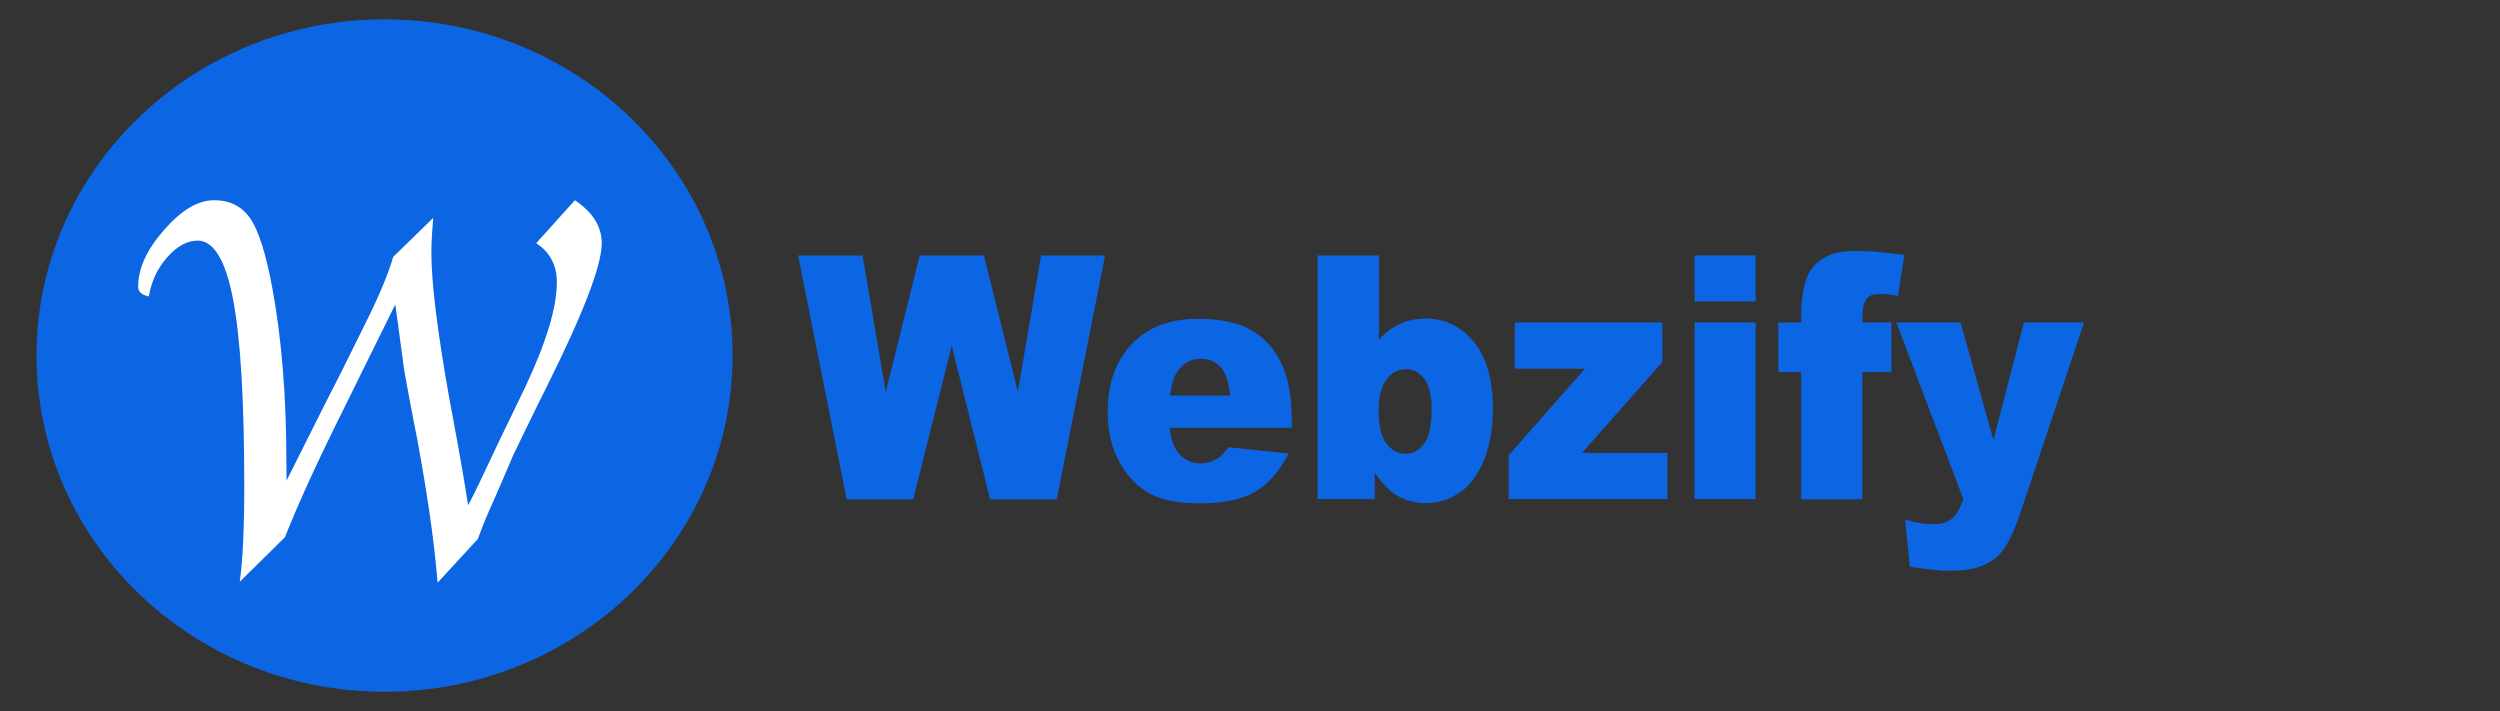
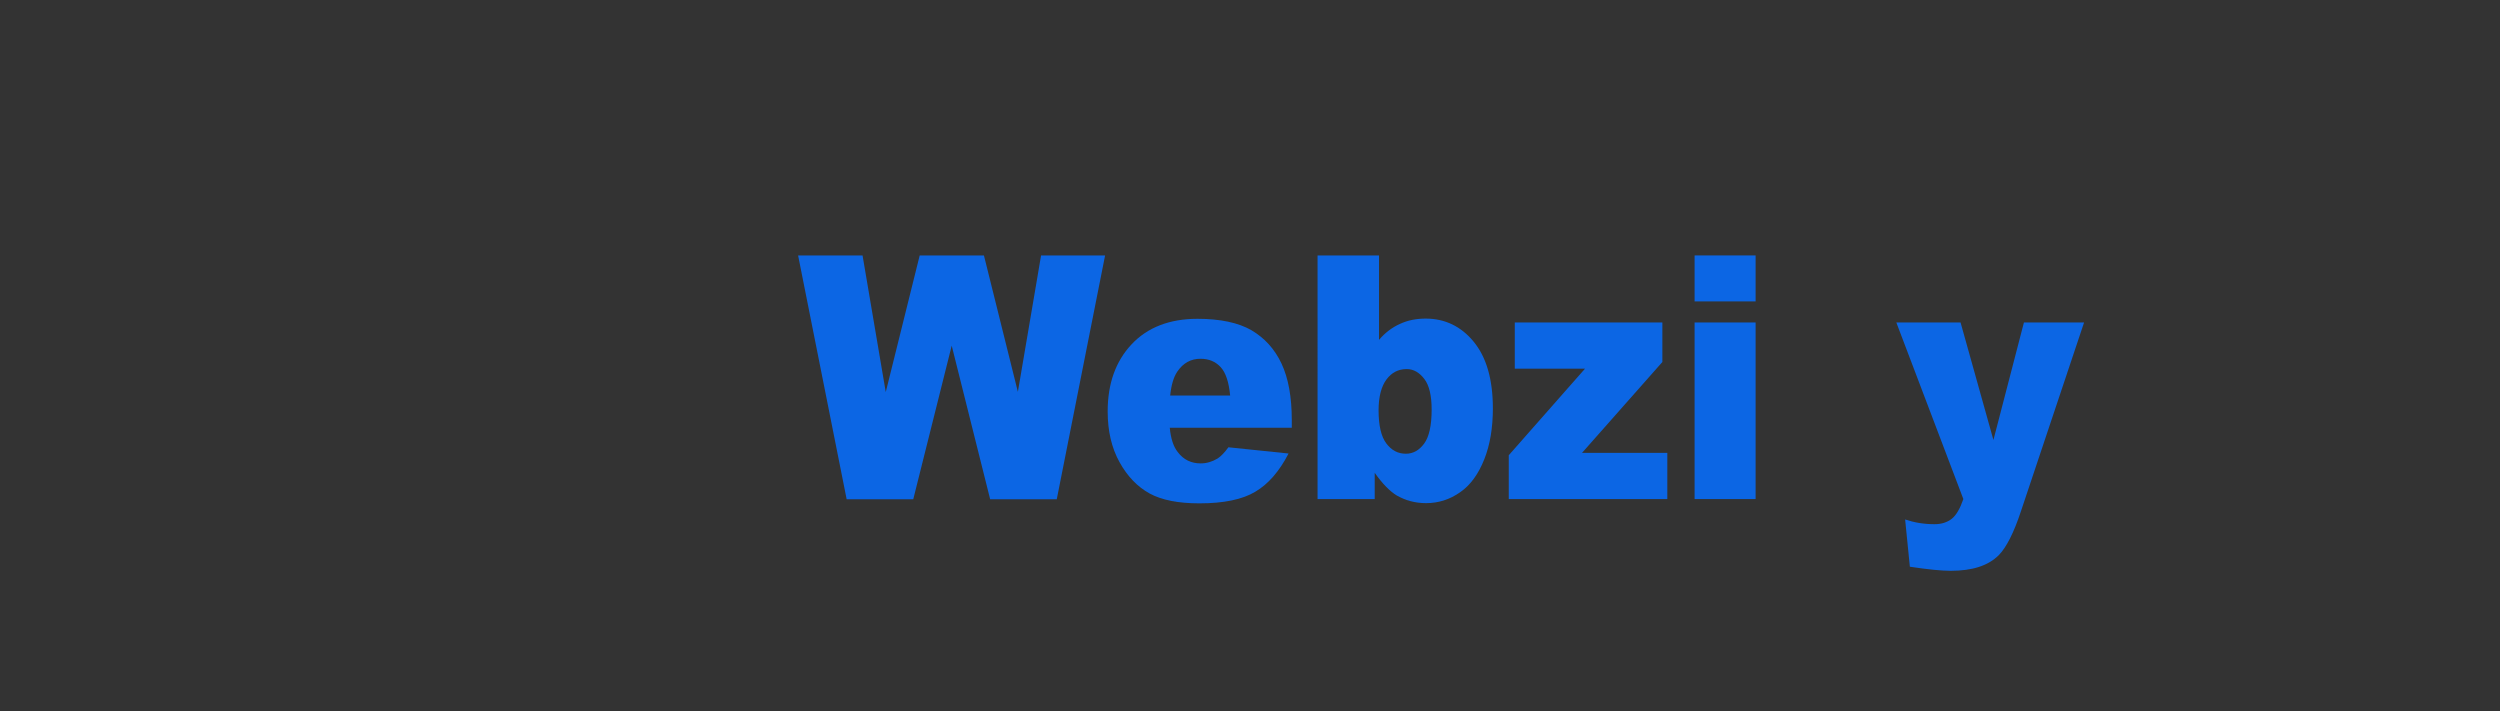
<svg xmlns="http://www.w3.org/2000/svg" version="1.1" id="Layer_1" x="0px" y="0px" viewBox="0 0 1163.7 331" style="enable-background:new 0 0 1163.7 331;" xml:space="preserve">
  <rect x="0" y="0" width="1163.7" height="331" fill="#333333" stroke="none" />
  <style type="text/css">
	.st0{fill:#0C66E4;}
	.st1{fill:#FFFFFF;}
</style>
  <g>
-     <ellipse class="st0" cx="179" cy="165.5" rx="162" ry="156.5" />
    <g>
      <path class="st0" d="M371.5,118.9h30l10.8,63.6l15.8-63.6H458l15.8,63.5l10.8-63.5h29.8l-22.5,113.5h-31L443,160.9l-17.9,71.5h-31    L371.5,118.9z" />
      <path class="st0" d="M601.4,199.1h-56.9c0.5,5.1,1.7,8.8,3.7,11.3c2.7,3.6,6.3,5.3,10.7,5.3c2.8,0,5.4-0.8,7.9-2.3    c1.5-1,3.2-2.7,5-5.2l28,2.9c-4.3,8.3-9.4,14.2-15.5,17.8c-6,3.6-14.7,5.4-26,5.4c-9.8,0-17.5-1.5-23.2-4.6    c-5.6-3.1-10.3-7.9-14-14.6c-3.7-6.7-5.5-14.5-5.5-23.6c0-12.9,3.7-23.3,11.1-31.2c7.4-7.9,17.7-11.9,30.7-11.9    c10.6,0,19,1.8,25.1,5.3c6.1,3.6,10.8,8.7,14,15.5c3.2,6.8,4.8,15.6,4.8,26.4V199.1z M572.6,184c-0.6-6.1-2-10.5-4.4-13.1    c-2.4-2.6-5.5-3.9-9.4-3.9c-4.5,0-8.1,2-10.8,6c-1.7,2.5-2.8,6.2-3.3,11.1H572.6z" />
      <path class="st0" d="M613.2,118.9h28.7v39.3c2.8-3.3,6.1-5.8,9.7-7.4c3.6-1.7,7.6-2.5,12-2.5c9,0,16.5,3.6,22.4,10.8    c5.9,7.2,8.9,17.5,8.9,31c0,9-1.3,16.9-4,23.7c-2.7,6.8-6.4,12-11.2,15.3c-4.8,3.4-10.1,5.1-15.9,5.1c-5,0-9.5-1.2-13.7-3.6    c-3.1-1.9-6.5-5.3-10.2-10.5v12.2h-26.6V118.9z M641.7,191c0,7.1,1.2,12.2,3.6,15.4c2.4,3.2,5.4,4.8,9.1,4.8    c3.4,0,6.2-1.6,8.5-4.7c2.3-3.1,3.5-8.4,3.5-15.8c0-6.5-1.1-11.3-3.4-14.3c-2.3-3-5-4.6-8.2-4.6c-3.9,0-7,1.6-9.4,4.8    S641.7,184.6,641.7,191z" />
      <path class="st0" d="M705.1,150.1h68.7v18.4l-37.4,42.3h39.7v21.5h-73.8v-20.4l35.5-40.3h-32.7V150.1z" />
      <path class="st0" d="M788.8,118.9h28.4v21.4h-28.4V118.9z M788.8,150.1h28.4v82.2h-28.4V150.1z" />
-       <path class="st0" d="M866.9,150.1h13.5v23.1h-13.5v59.2h-28.5v-59.2h-10.6v-23.1h10.6v-3.7c0-3.4,0.3-7,1-11.1    c0.7-4,1.9-7.3,3.7-9.9c1.8-2.6,4.3-4.6,7.5-6.2c3.2-1.6,8-2.4,14.2-2.4c5,0,12.2,0.6,21.7,1.9l-3.1,19c-3.4-0.6-6.1-0.9-8.2-0.9    c-2.6,0-4.4,0.5-5.5,1.4c-1.1,1-1.9,2.5-2.4,4.5C867,144.1,866.9,146.5,866.9,150.1z" />
      <path class="st0" d="M882.7,150.1h29.9l15.3,54.7l14.2-54.7h28L940.7,238c-3.3,10-6.8,16.8-10.2,20.3c-4.9,5-12.4,7.4-22.5,7.4    c-4.1,0-10.4-0.6-19-1.9l-2.2-22c4.1,1.4,8.6,2.2,13.7,2.2c3.3,0,6-0.9,8.1-2.6c2.1-1.7,3.8-4.8,5.3-9.1L882.7,150.1z" />
    </g>
  </g>
  <g>
-     <path class="st1" d="M111.6,270.8c1.4-10,2.1-24.9,2.1-44.7c0-39.5-1.7-68.4-5.2-86.7c-3.5-18.3-9-27.4-16.5-27.4   c-4.9,0-9.6,2.6-14.2,7.8c-4.6,5.2-7.4,11.3-8.5,18.2c-3.3-0.7-5-2.2-5-4.5c0-8.5,4-17.3,12.1-26.5c8-9.2,15.8-13.8,23.2-13.8   c7.5,0,13.2,2.9,17.1,8.8c3.9,5.9,7.2,16.6,10.1,32.3c4.3,23.3,6.5,50.2,6.5,80.7l0.1,8.7l17.5-34.9l7.8-15.3l11.3-22.8   c6.5-13,10.8-23.3,13-31.1l18.7-18.2c-0.6,6.3-0.9,11.7-0.9,16.2c0,14.1,2.8,36.7,8.3,67.6l1.5,8.1l2.4,13   c1.6,8.9,3.3,18.5,4.9,28.9c2.4-4.6,3.9-7.5,4.5-8.9l9.9-20.9l12-24.8c9.9-21,14.9-37.4,14.9-49.2c0-8-3.2-14-9.6-18.2l18-20   c8.3,5.6,12.5,12.2,12.5,20c0,10.4-8.6,32.7-25.7,67c-2.9,5.7-6.3,12.7-10.3,20.9l-5.3,11l-5.4,12.6l-7.1,16.2   c-0.6,1.4-1.9,4.7-3.9,10l-18.7,20.3l-0.5-5.5c-1.6-17.4-4.7-38.1-9.1-61.9l-1.5-7.5l-2.1-11.1c-1.5-8.1-2.6-13.9-3-17.7l-2.3-17.1   c-0.2-1.2-0.6-4.1-1.2-8.7l-16.5,33.4l-6.7,13.6c-12.3,24.6-21.7,45-28.2,61.4L111.6,270.8z" />
-   </g>
+     </g>
  <g>
</g>
  <g>
</g>
  <g>
</g>
  <g>
</g>
  <g>
</g>
  <g>
</g>
  <g>
</g>
  <g>
</g>
  <g>
</g>
  <g>
</g>
  <g>
</g>
  <g>
</g>
  <g>
</g>
  <g>
</g>
  <g>
</g>
</svg>